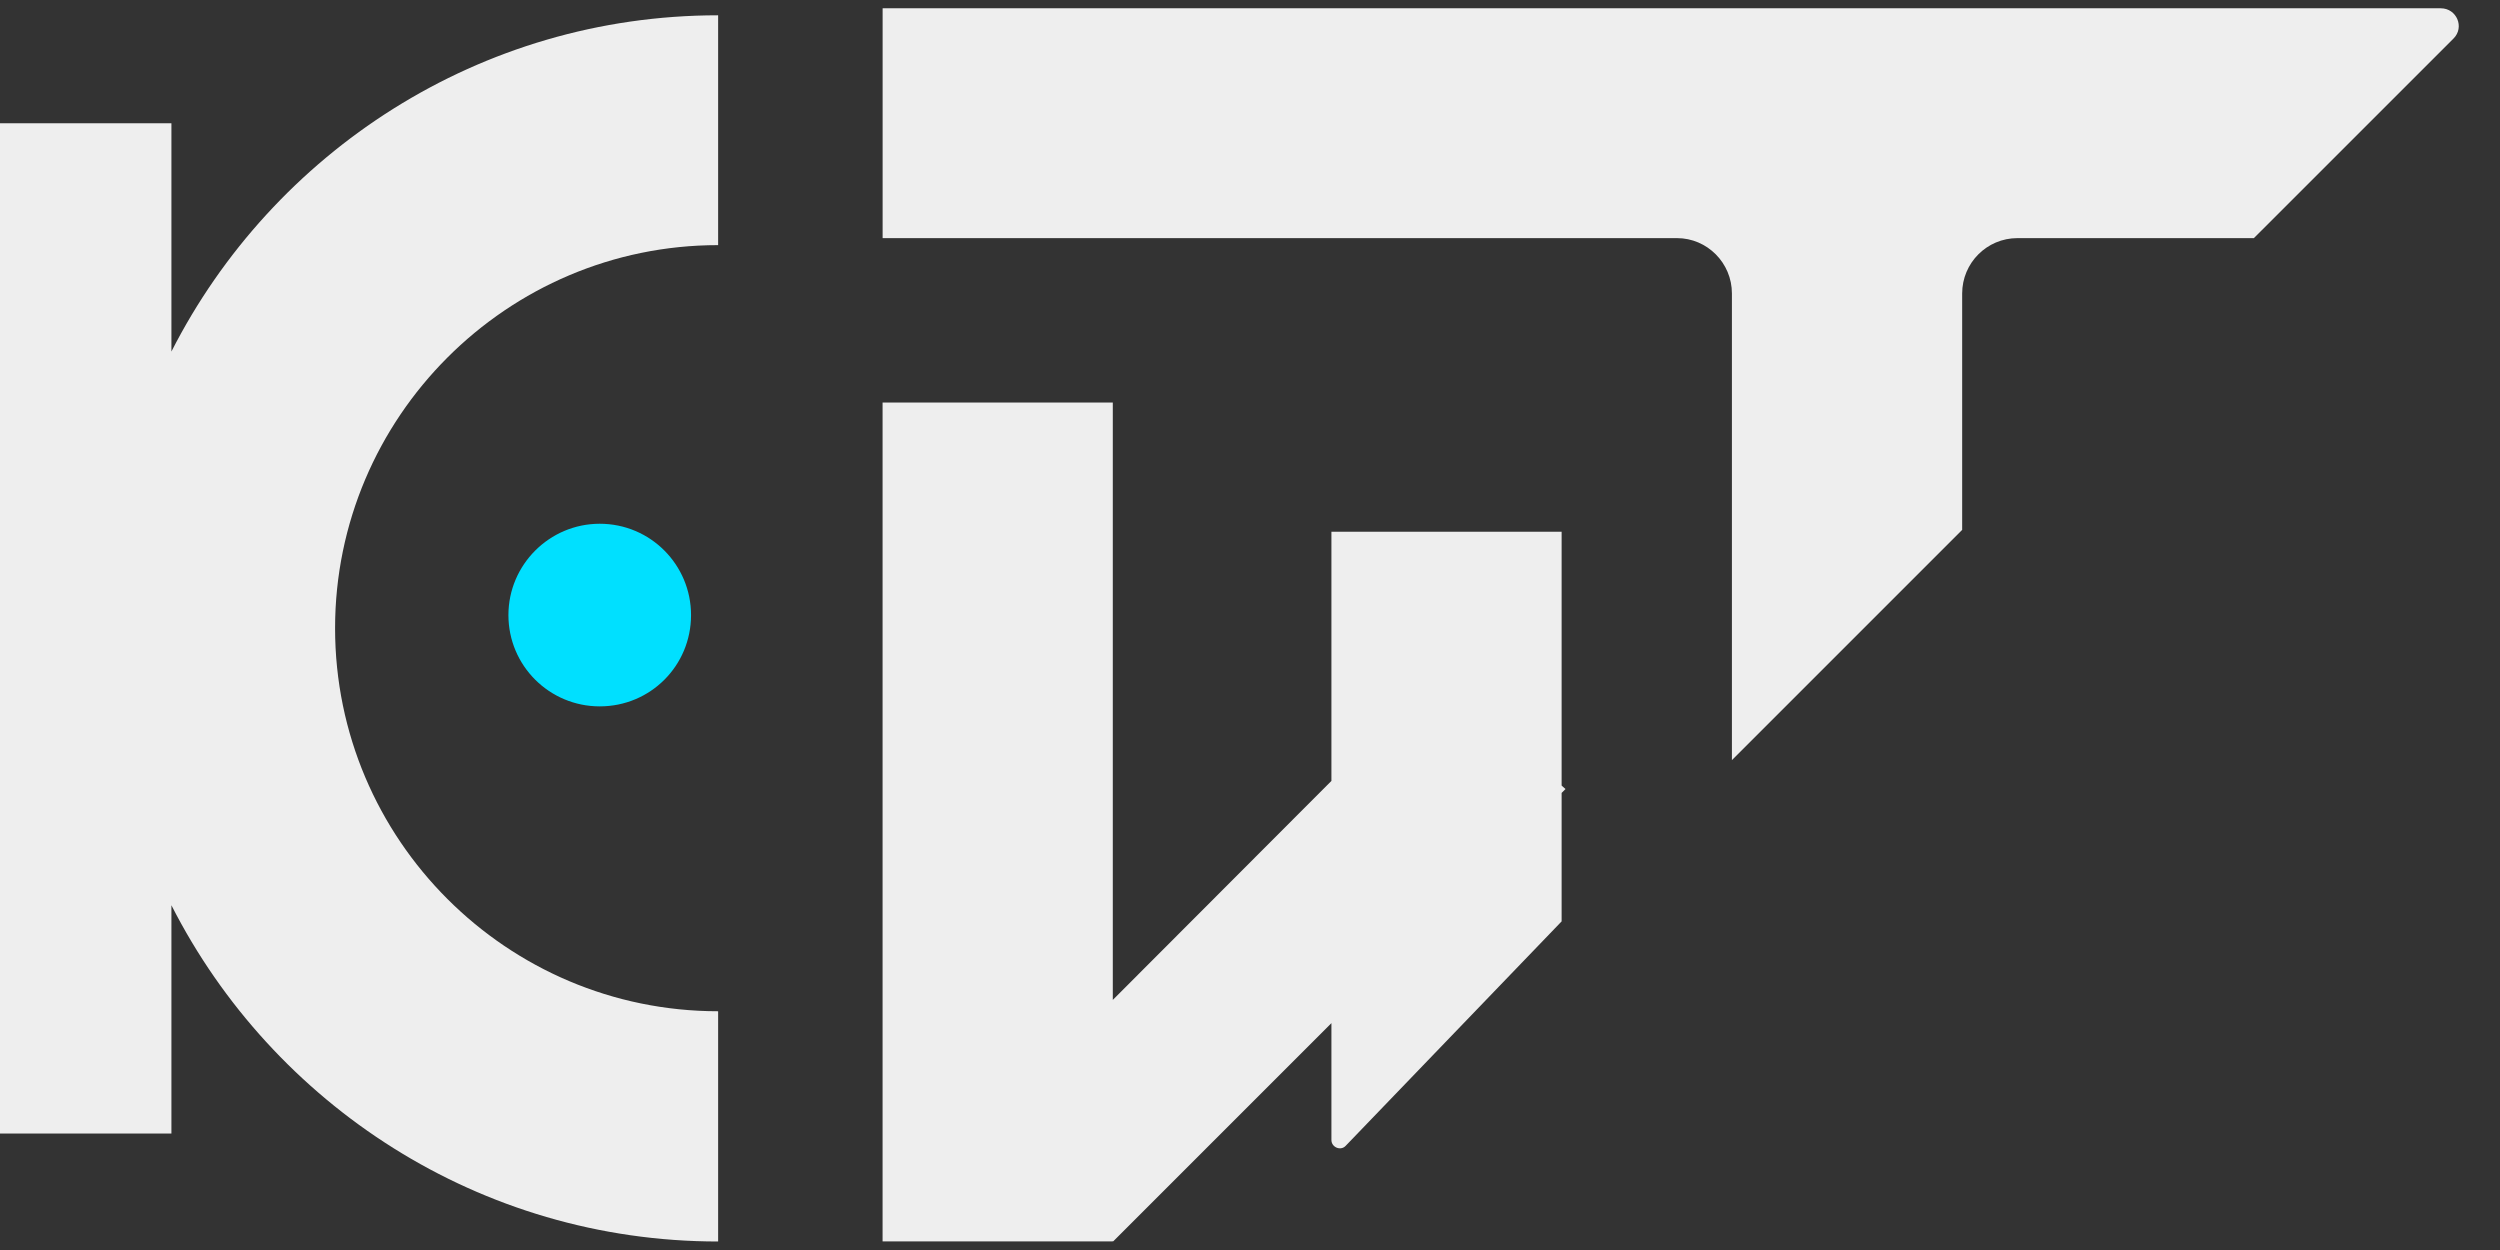
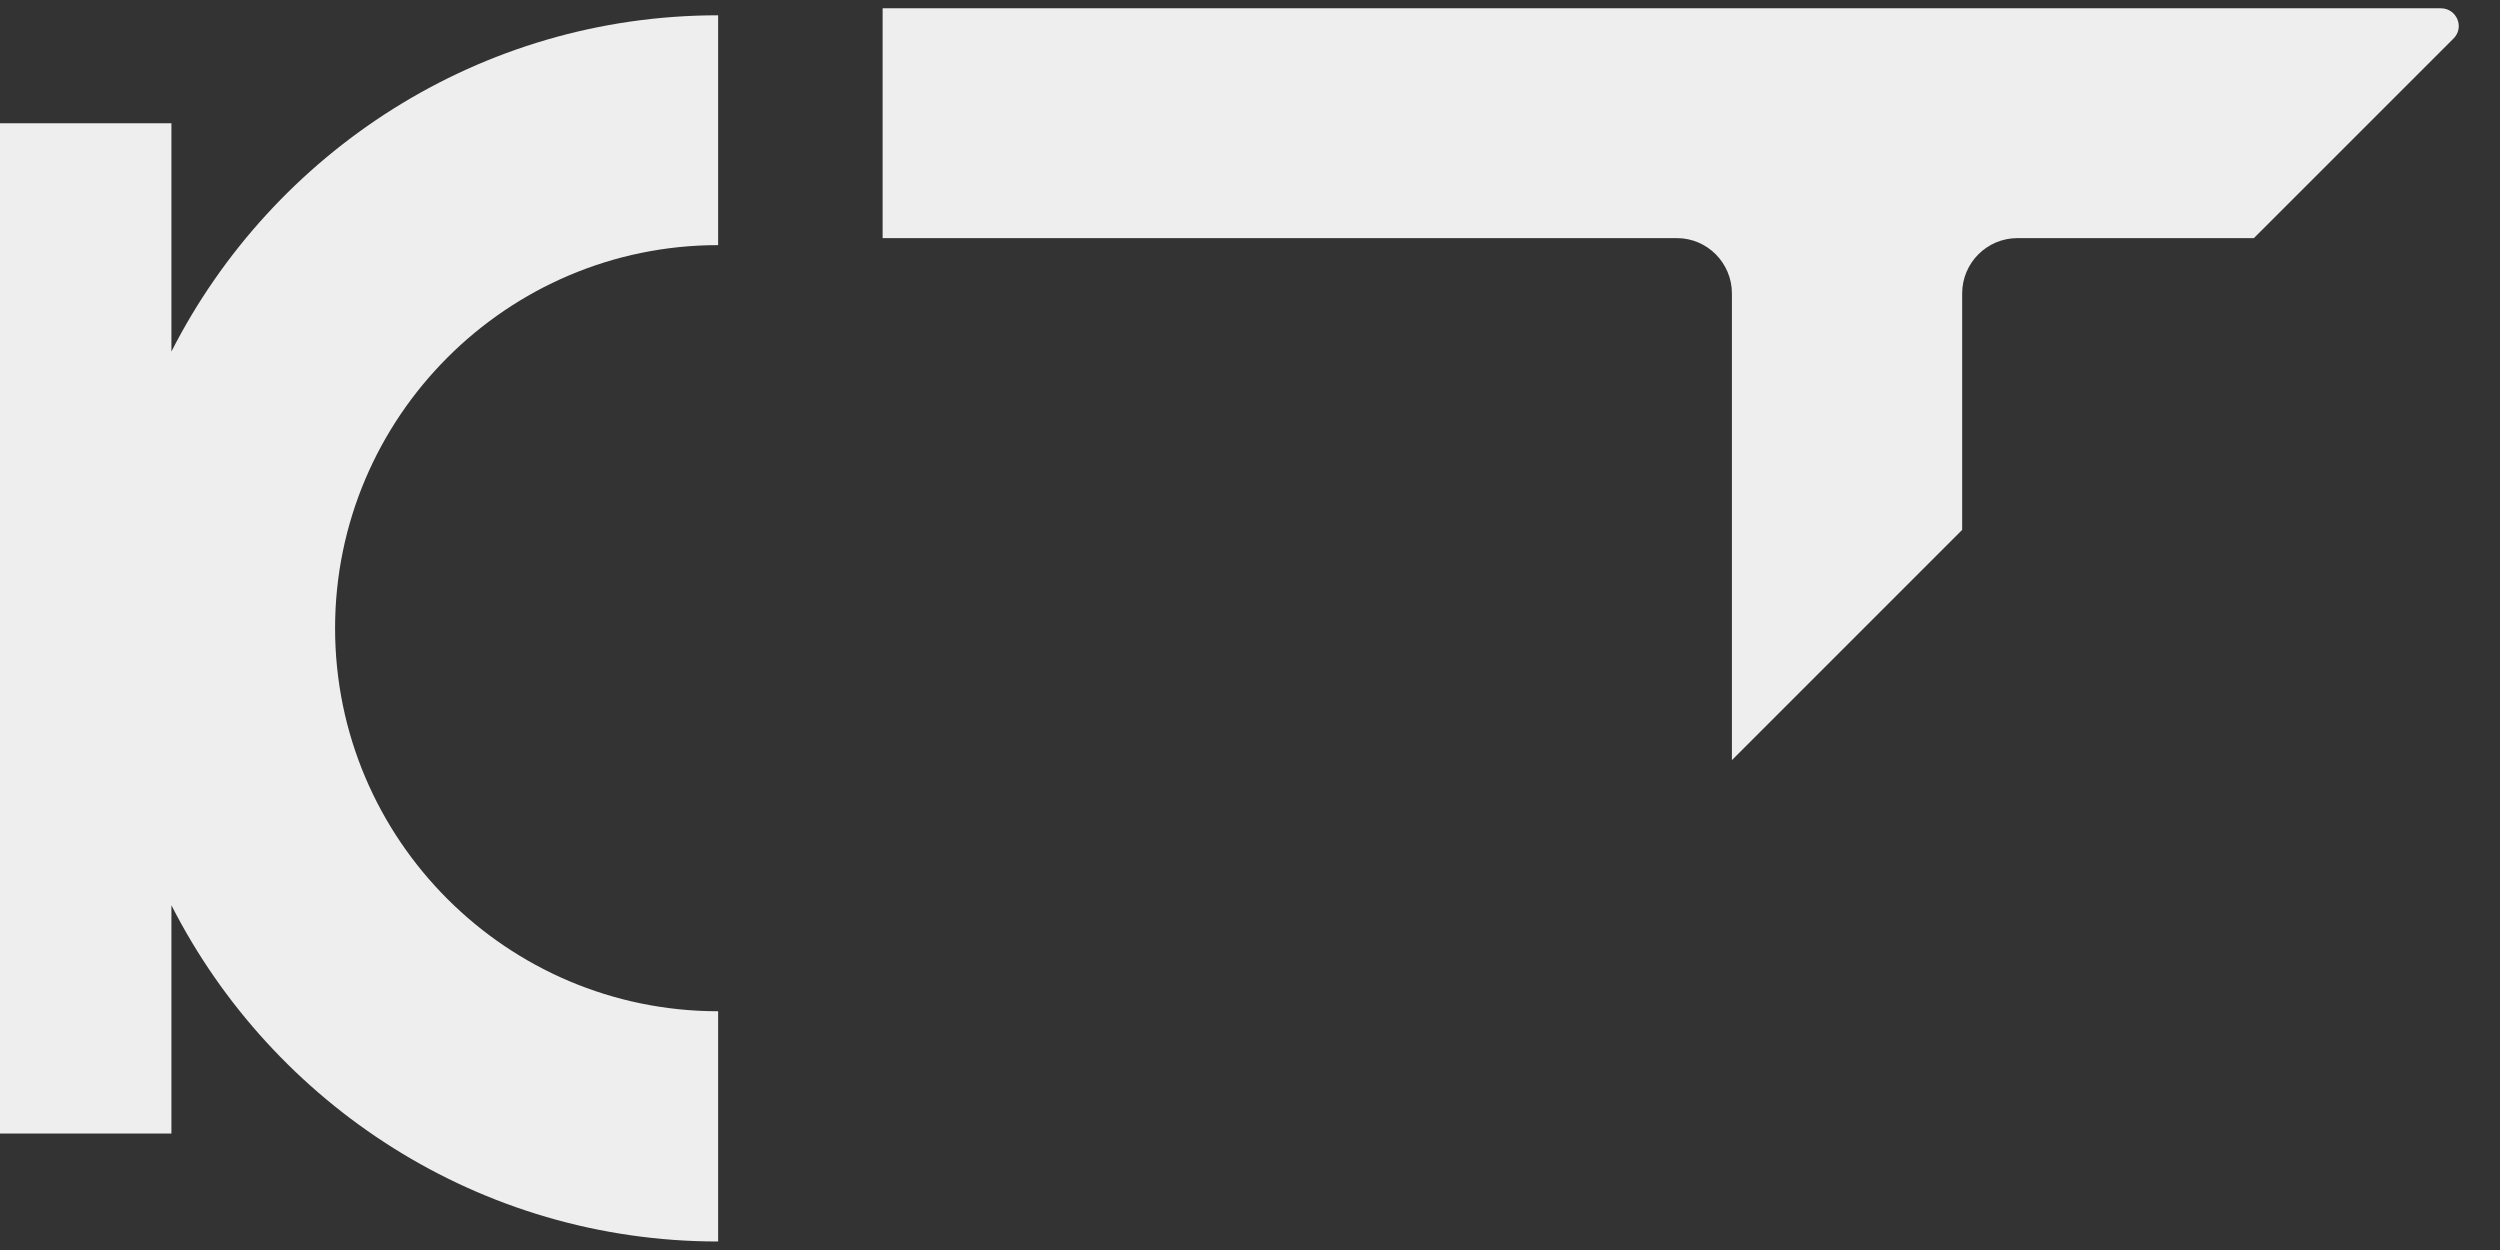
<svg xmlns="http://www.w3.org/2000/svg" width="60" height="30" viewBox="0 0 60 30" fill="none">
  <rect x="0" y="0" width="60" height="30" fill="#333333" stroke="none" />
  <path d="M4.114 8.437V2.958H0V27.205H4.114V21.726C6.547 26.508 11.515 29.796 17.235 29.796V24.27C12.165 24.27 8.042 20.147 8.042 15.077C8.042 10.016 12.165 5.883 17.235 5.883V0.367C11.515 0.367 6.547 3.655 4.114 8.437Z" fill="#EEEEEE" />
-   <path d="M37.479 18.854V12.762H31.954V18.742L26.707 23.998V9.66H21.182V29.793H26.707V29.784L26.716 29.793L31.954 24.555V27.36C31.954 27.536 32.177 27.629 32.297 27.499L37.479 22.113V19.03L37.572 18.937L37.479 18.854Z" fill="#EEEEEE" />
  <path d="M58.579 0.199H21.183V5.715H40.248C40.972 5.715 41.566 6.31 41.566 7.043V18.243L47.092 12.717V7.043C47.092 6.31 47.686 5.715 48.419 5.715H54.093L58.885 0.924C59.155 0.654 58.96 0.199 58.579 0.199Z" fill="#EEEEEE" />
-   <path d="M12.202 14.762C12.202 15.978 13.187 16.953 14.394 16.953C15.61 16.953 16.585 15.978 16.585 14.762C16.585 13.555 15.61 12.57 14.394 12.57C13.187 12.57 12.202 13.555 12.202 14.762Z" fill="#00E0FF" />
</svg>